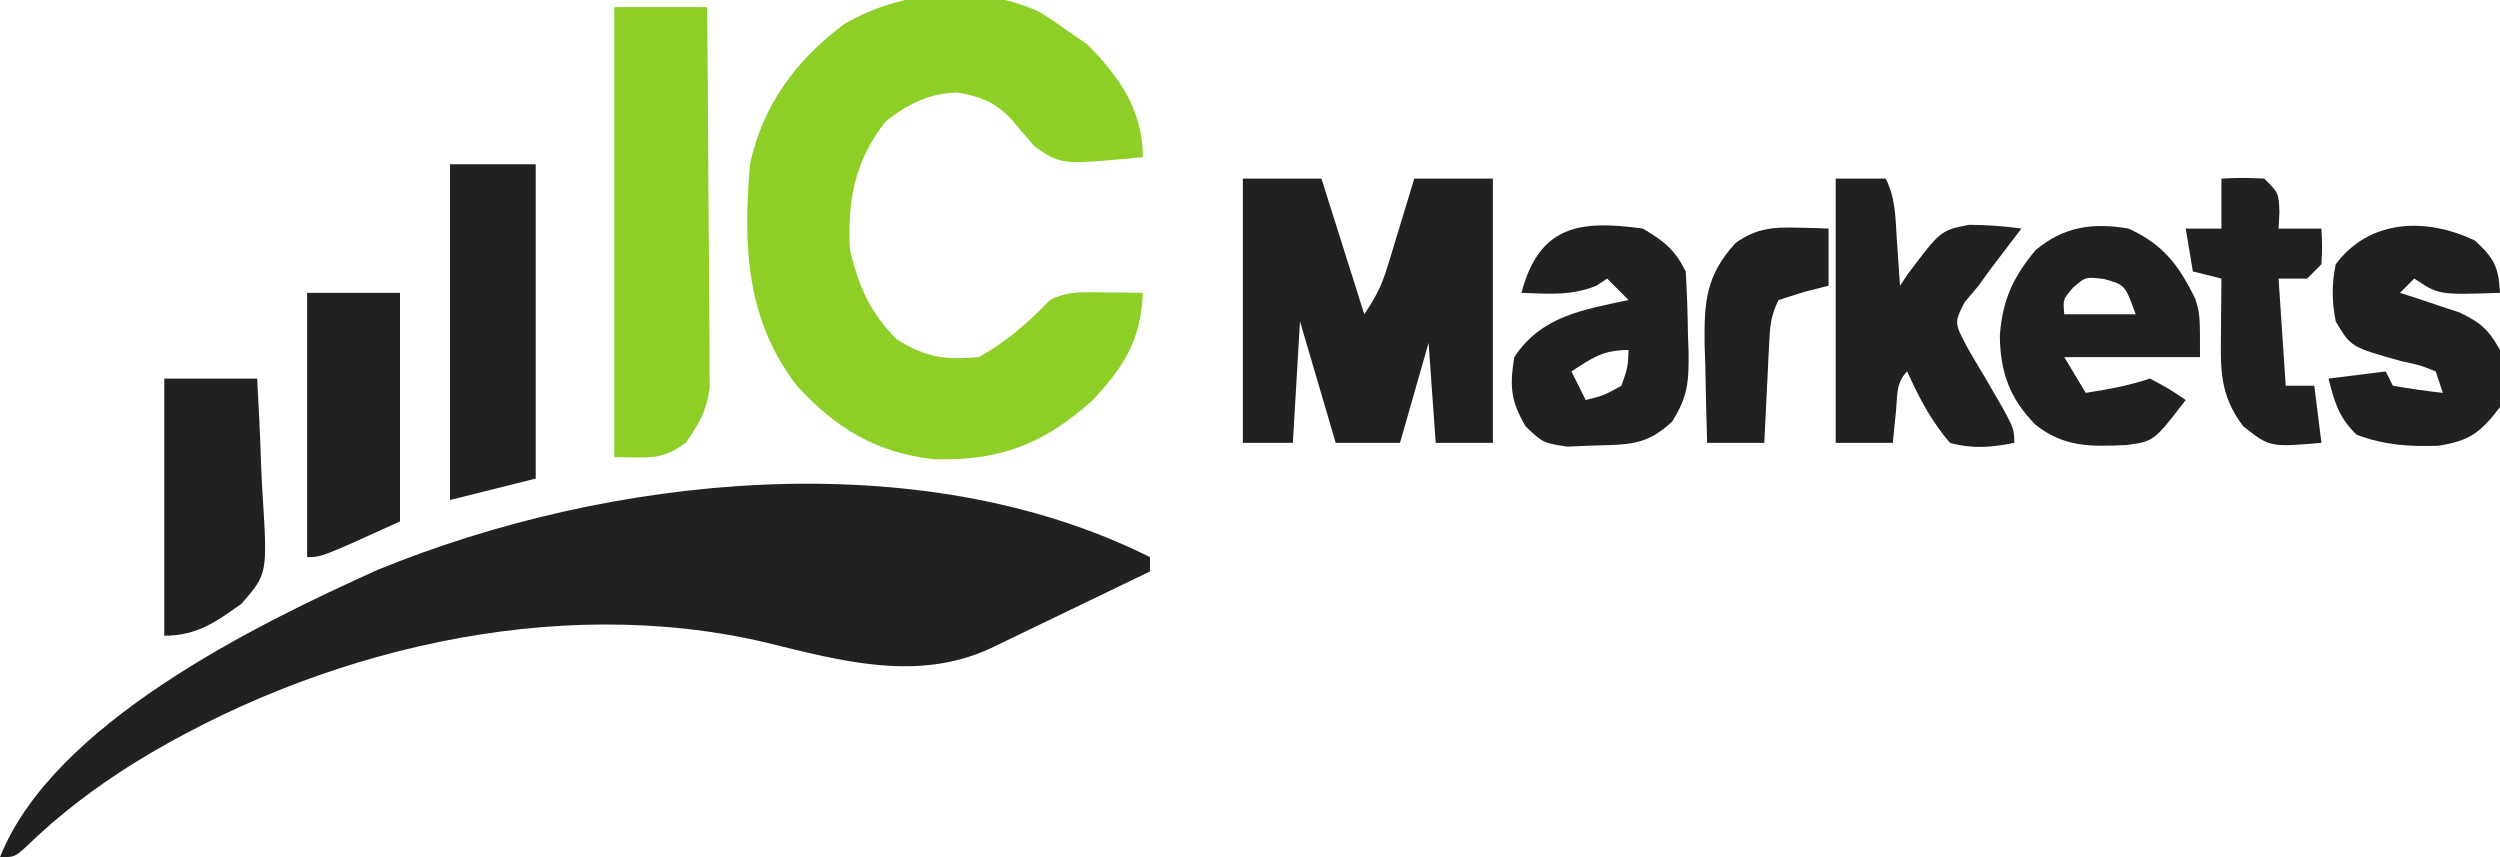
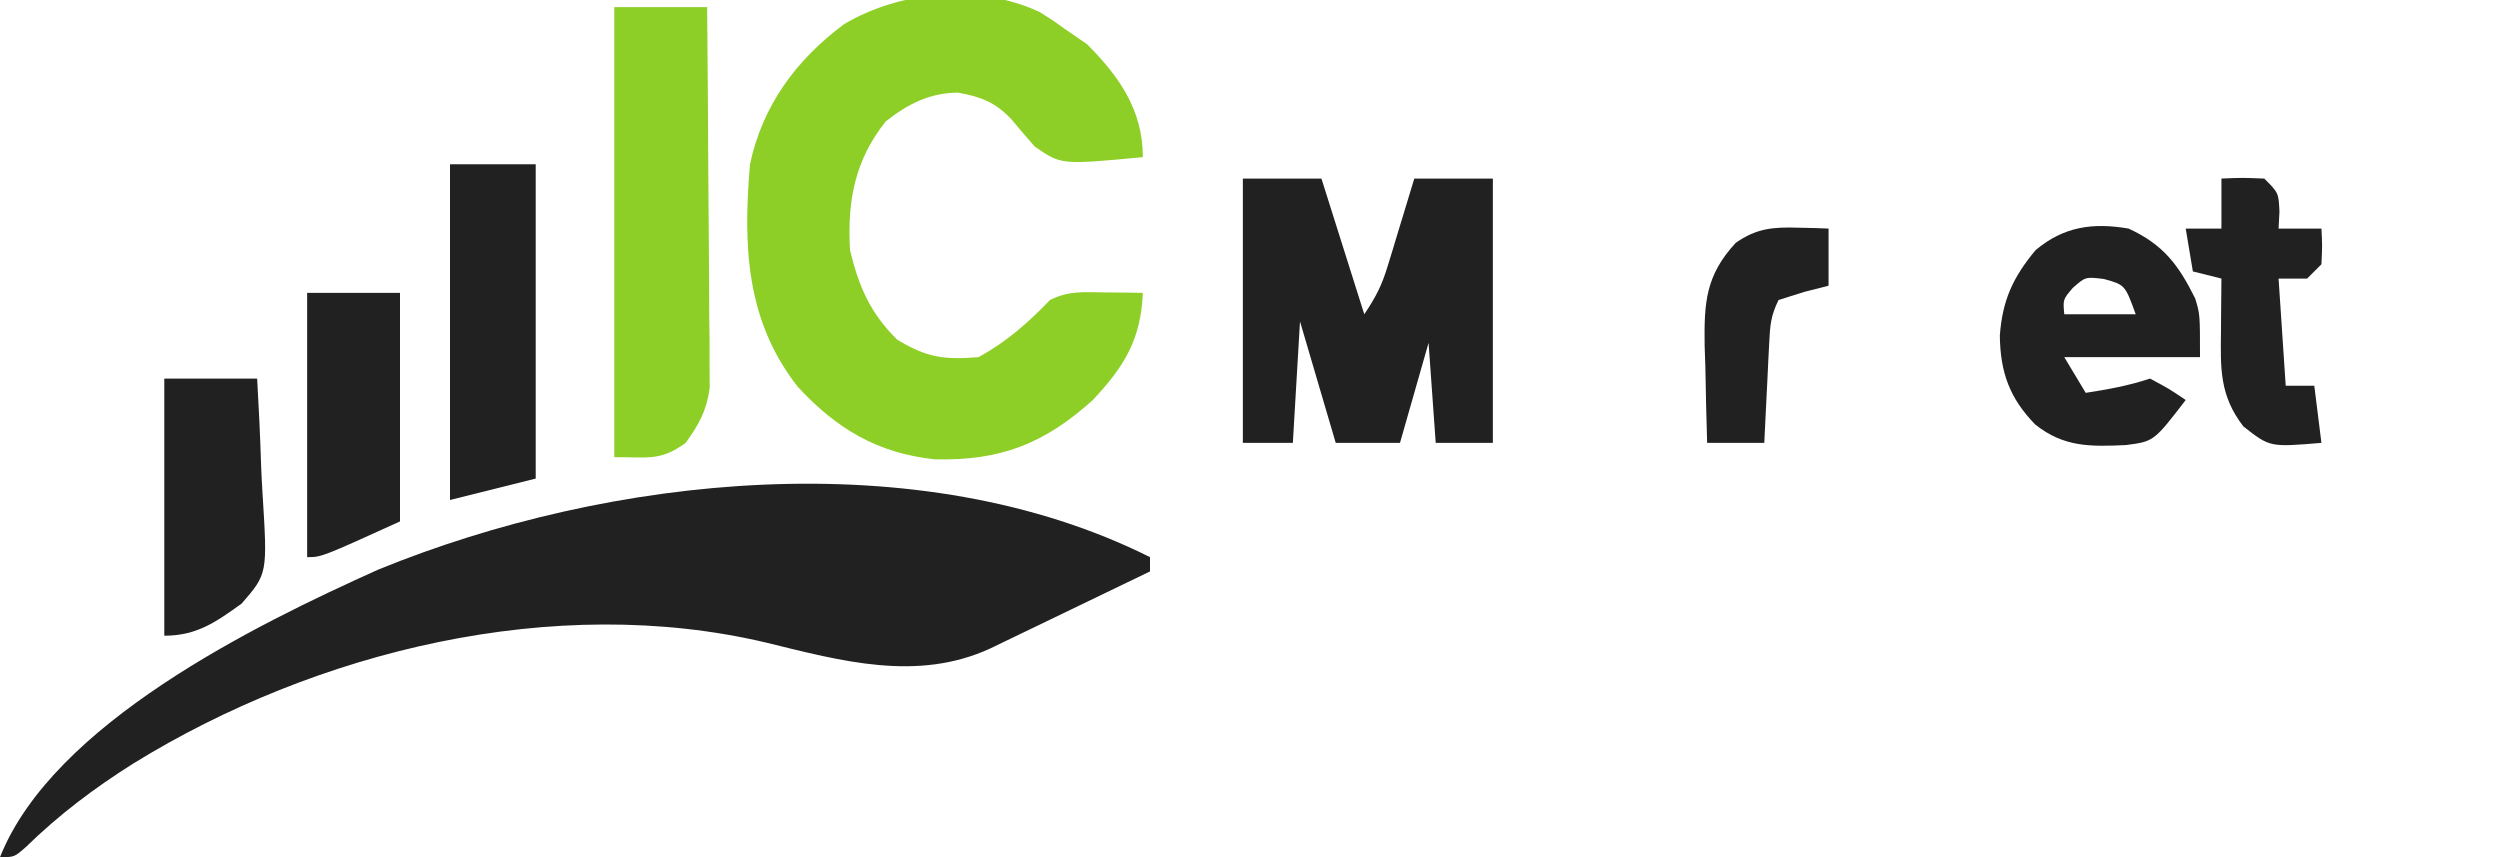
<svg xmlns="http://www.w3.org/2000/svg" version="1.1" width="350" height="120">
  <path d="M0 0 C0 0.66 0 1.32 0 2 C-4.103 3.982 -8.207 5.96 -12.312 7.938 C-13.48 8.501 -14.647 9.065 -15.85 9.646 C-16.968 10.185 -18.086 10.723 -19.238 11.277 C-20.786 12.024 -20.786 12.024 -22.365 12.785 C-32.594 17.501 -43.267 14.528 -53.703 11.973 C-83.383 4.936 -116.771 13.127 -142.312 28.875 C-147.8 32.331 -152.744 36.055 -157.398 40.602 C-159 42 -159 42 -161 42 C-153.572 23.319 -125.241 9.475 -108.062 1.75 C-75.697 -11.482 -32.338 -16.169 0 0 Z " fill="#212121" transform="translate(161,78)" />
  <path d="M0 0 C1.805 1.125 1.805 1.125 3.438 2.312 C4.489 3.034 5.541 3.756 6.625 4.5 C11.174 9.049 14.438 13.78 14.438 20.312 C2.996 21.396 2.996 21.396 -0.703 18.824 C-1.81 17.575 -2.897 16.306 -3.961 15.02 C-6.227 12.604 -8.287 11.837 -11.512 11.273 C-15.509 11.35 -18.458 12.876 -21.562 15.312 C-25.873 20.728 -26.958 26.431 -26.562 33.312 C-25.349 38.41 -23.704 42.198 -19.938 45.875 C-15.847 48.351 -13.418 48.717 -8.562 48.312 C-4.614 46.145 -1.673 43.534 1.438 40.312 C4.082 38.99 6.115 39.216 9.062 39.25 C10.567 39.264 10.567 39.264 12.102 39.277 C12.872 39.289 13.643 39.301 14.438 39.312 C14.166 45.818 11.866 49.597 7.438 54.312 C0.629 60.444 -5.495 62.842 -14.691 62.617 C-22.72 61.765 -28.447 58.342 -33.871 52.469 C-41.153 43.186 -41.536 32.689 -40.562 21.312 C-38.816 13.074 -34.101 6.704 -27.414 1.707 C-19.449 -3.017 -8.508 -3.985 0 0 Z " fill="#8DCF27" transform="translate(145.562,1.688)" />
  <path d="M0 0 C3.63 0 7.26 0 11 0 C12.98 6.27 14.96 12.54 17 19 C18.665 16.503 19.447 14.976 20.289 12.207 C20.508 11.495 20.727 10.783 20.953 10.049 C21.175 9.311 21.397 8.573 21.625 7.812 C21.854 7.063 22.084 6.313 22.32 5.541 C22.885 3.695 23.443 1.848 24 0 C27.63 0 31.26 0 35 0 C35 12.21 35 24.42 35 37 C32.36 37 29.72 37 27 37 C26.67 32.38 26.34 27.76 26 23 C24.68 27.62 23.36 32.24 22 37 C19.03 37 16.06 37 13 37 C11.35 31.39 9.7 25.78 8 20 C7.67 25.61 7.34 31.22 7 37 C4.69 37 2.38 37 0 37 C0 24.79 0 12.58 0 0 Z " fill="#212121" transform="translate(174,25)" />
  <path d="M0 0 C4.29 0 8.58 0 13 0 C13.074 7.884 13.129 15.767 13.165 23.651 C13.178 26.333 13.199 29.015 13.226 31.697 C13.263 35.552 13.28 39.407 13.293 43.262 C13.308 44.461 13.324 45.66 13.34 46.895 C13.34 48.577 13.34 48.577 13.341 50.292 C13.347 51.275 13.354 52.259 13.361 53.273 C12.934 56.499 11.882 58.37 10 61 C6.462 63.562 4.812 63 0 63 C0 42.21 0 21.42 0 0 Z " fill="#8DCF27" transform="translate(86,1)" />
-   <path d="M0 0 C2.31 0 4.62 0 7 0 C8.416 2.833 8.346 5.475 8.562 8.625 C8.646 9.814 8.73 11.002 8.816 12.227 C8.877 13.142 8.938 14.057 9 15 C9.389 14.422 9.779 13.845 10.18 13.25 C14.695 7.258 14.695 7.258 18.691 6.469 C21.171 6.497 23.547 6.645 26 7 C25.602 7.519 25.203 8.039 24.793 8.574 C24.263 9.272 23.733 9.969 23.188 10.688 C22.665 11.372 22.143 12.056 21.605 12.762 C21.076 13.5 20.546 14.239 20 15 C19.361 15.755 18.721 16.511 18.062 17.289 C16.58 20.165 16.58 20.165 18.457 23.699 C19.22 25.041 20.007 26.371 20.812 27.688 C25 34.853 25 34.853 25 37 C21.812 37.638 19.156 37.872 16 37 C13.364 33.965 11.66 30.646 10 27 C8.417 28.583 8.653 30.38 8.438 32.562 C8.354 33.389 8.27 34.215 8.184 35.066 C8.123 35.704 8.062 36.343 8 37 C5.36 37 2.72 37 0 37 C0 24.79 0 12.58 0 0 Z " fill="#212121" transform="translate(257,25)" />
  <path d="M0 0 C4.922 2.272 7.002 5.118 9.336 9.805 C10 12 10 12 10 18 C3.73 18 -2.54 18 -9 18 C-8.01 19.65 -7.02 21.3 -6 23 C-2.877 22.514 -0.004 22.001 3 21 C5.688 22.438 5.688 22.438 8 24 C3.54 29.798 3.54 29.798 -0.355 30.309 C-5.333 30.535 -9.042 30.627 -13.062 27.438 C-16.64 23.775 -17.963 20.144 -18.023 14.988 C-17.668 10.078 -16.209 6.833 -13 3 C-9.043 -0.298 -5.004 -0.855 0 0 Z M-7.812 8.312 C-9.192 9.929 -9.192 9.929 -9 12 C-5.7 12 -2.4 12 1 12 C-0.499 7.878 -0.499 7.878 -3.438 7.062 C-6.027 6.74 -6.027 6.74 -7.812 8.312 Z " fill="#212121" transform="translate(298,32)" />
  <path d="M0 0 C3.96 0 7.92 0 12 0 C12 14.52 12 29.04 12 44 C8.04 44.99 4.08 45.98 0 47 C0 31.49 0 15.98 0 0 Z " fill="#212121" transform="translate(63,23)" />
-   <path d="M0 0 C3.002 1.801 4.452 2.903 6 6 C6.178 8.952 6.278 11.859 6.312 14.812 C6.342 15.62 6.371 16.428 6.4 17.26 C6.444 21.364 6.342 23.456 4.105 27.012 C0.539 30.38 -2.036 30.244 -6.875 30.375 C-8.11 30.424 -9.345 30.473 -10.617 30.523 C-14 30 -14 30 -16.41 27.695 C-18.515 24.127 -18.656 22.079 -18 18 C-14.199 12.233 -8.378 11.374 -2 10 C-2.99 9.01 -3.98 8.02 -5 7 C-5.495 7.33 -5.99 7.66 -6.5 8 C-10.091 9.436 -13.145 9.129 -17 9 C-14.494 -0.396 -8.967 -1.236 0 0 Z M-10 20 C-9.34 21.32 -8.68 22.64 -8 24 C-5.476 23.375 -5.476 23.375 -3 22 C-2.106 19.452 -2.106 19.452 -2 17 C-5.576 17 -7.053 18.088 -10 20 Z " fill="#212121" transform="translate(230,32)" />
-   <path d="M0 0 C2.717 2.513 3.298 3.677 3.5 7.312 C-5.071 7.598 -5.071 7.598 -8.5 5.312 C-9.16 5.973 -9.82 6.633 -10.5 7.312 C-9.741 7.555 -8.981 7.797 -8.199 8.047 C-7.205 8.382 -6.211 8.717 -5.188 9.062 C-4.201 9.387 -3.215 9.712 -2.199 10.047 C0.78 11.444 1.905 12.465 3.5 15.312 C3.955 18.498 4.205 20.296 3.5 23.312 C0.752 26.877 -0.745 28.046 -5.172 28.719 C-9.309 28.853 -12.664 28.62 -16.562 27.188 C-19.034 24.795 -19.692 22.617 -20.5 19.312 C-16.54 18.817 -16.54 18.817 -12.5 18.312 C-12.17 18.973 -11.84 19.633 -11.5 20.312 C-9.178 20.72 -6.843 21.057 -4.5 21.312 C-4.83 20.323 -5.16 19.332 -5.5 18.312 C-7.7 17.43 -7.7 17.43 -10.312 16.875 C-17.369 14.896 -17.369 14.896 -19.5 11.312 C-20.04 8.529 -20.076 6.092 -19.5 3.312 C-14.754 -3.07 -6.745 -3.252 0 0 Z " fill="#212121" transform="translate(346.5,33.688)" />
  <path d="M0 0 C4.29 0 8.58 0 13 0 C13 10.56 13 21.12 13 32 C2 37 2 37 0 37 C0 24.79 0 12.58 0 0 Z " fill="#212121" transform="translate(43,41)" />
  <path d="M0 0 C4.29 0 8.58 0 13 0 C13.231 4.007 13.429 7.996 13.549 12.006 C13.599 13.365 13.667 14.724 13.754 16.082 C14.456 27.322 14.456 27.322 10.835 31.496 C7.221 34.103 4.524 36 0 36 C0 24.12 0 12.24 0 0 Z " fill="#212121" transform="translate(23,53)" />
  <path d="M0 0 C2.875 -0.125 2.875 -0.125 6 0 C8 2 8 2 8.125 4.625 C8.084 5.409 8.043 6.192 8 7 C9.98 7 11.96 7 14 7 C14.125 9.375 14.125 9.375 14 12 C13.34 12.66 12.68 13.32 12 14 C10.68 14 9.36 14 8 14 C8.33 18.95 8.66 23.9 9 29 C10.32 29 11.64 29 13 29 C13.33 31.64 13.66 34.28 14 37 C6.778 37.612 6.778 37.612 3.062 34.688 C-0.283 30.328 -0.126 26.579 -0.062 21.312 C-0.058 20.611 -0.053 19.909 -0.049 19.186 C-0.037 17.457 -0.019 15.728 0 14 C-1.32 13.67 -2.64 13.34 -4 13 C-4.33 11.02 -4.66 9.04 -5 7 C-3.35 7 -1.7 7 0 7 C0 4.69 0 2.38 0 0 Z " fill="#212121" transform="translate(311,25)" />
  <path d="M0 0 C0.799 0.018 1.598 0.036 2.422 0.055 C3.025 0.078 3.628 0.101 4.25 0.125 C4.25 2.765 4.25 5.405 4.25 8.125 C3.116 8.414 1.981 8.703 0.812 9 C-0.363 9.371 -1.539 9.742 -2.75 10.125 C-3.868 12.361 -3.944 13.774 -4.066 16.258 C-4.108 17.063 -4.15 17.869 -4.193 18.699 C-4.252 19.962 -4.252 19.962 -4.312 21.25 C-4.356 22.099 -4.399 22.949 -4.443 23.824 C-4.55 25.924 -4.65 28.025 -4.75 30.125 C-7.39 30.125 -10.03 30.125 -12.75 30.125 C-12.867 26.584 -12.937 23.043 -13 19.5 C-13.034 18.501 -13.067 17.502 -13.102 16.473 C-13.18 10.533 -12.982 6.698 -8.75 2.125 C-5.827 0.079 -3.52 -0.104 0 0 Z " fill="#212121" transform="translate(251.75,31.875)" />
</svg>